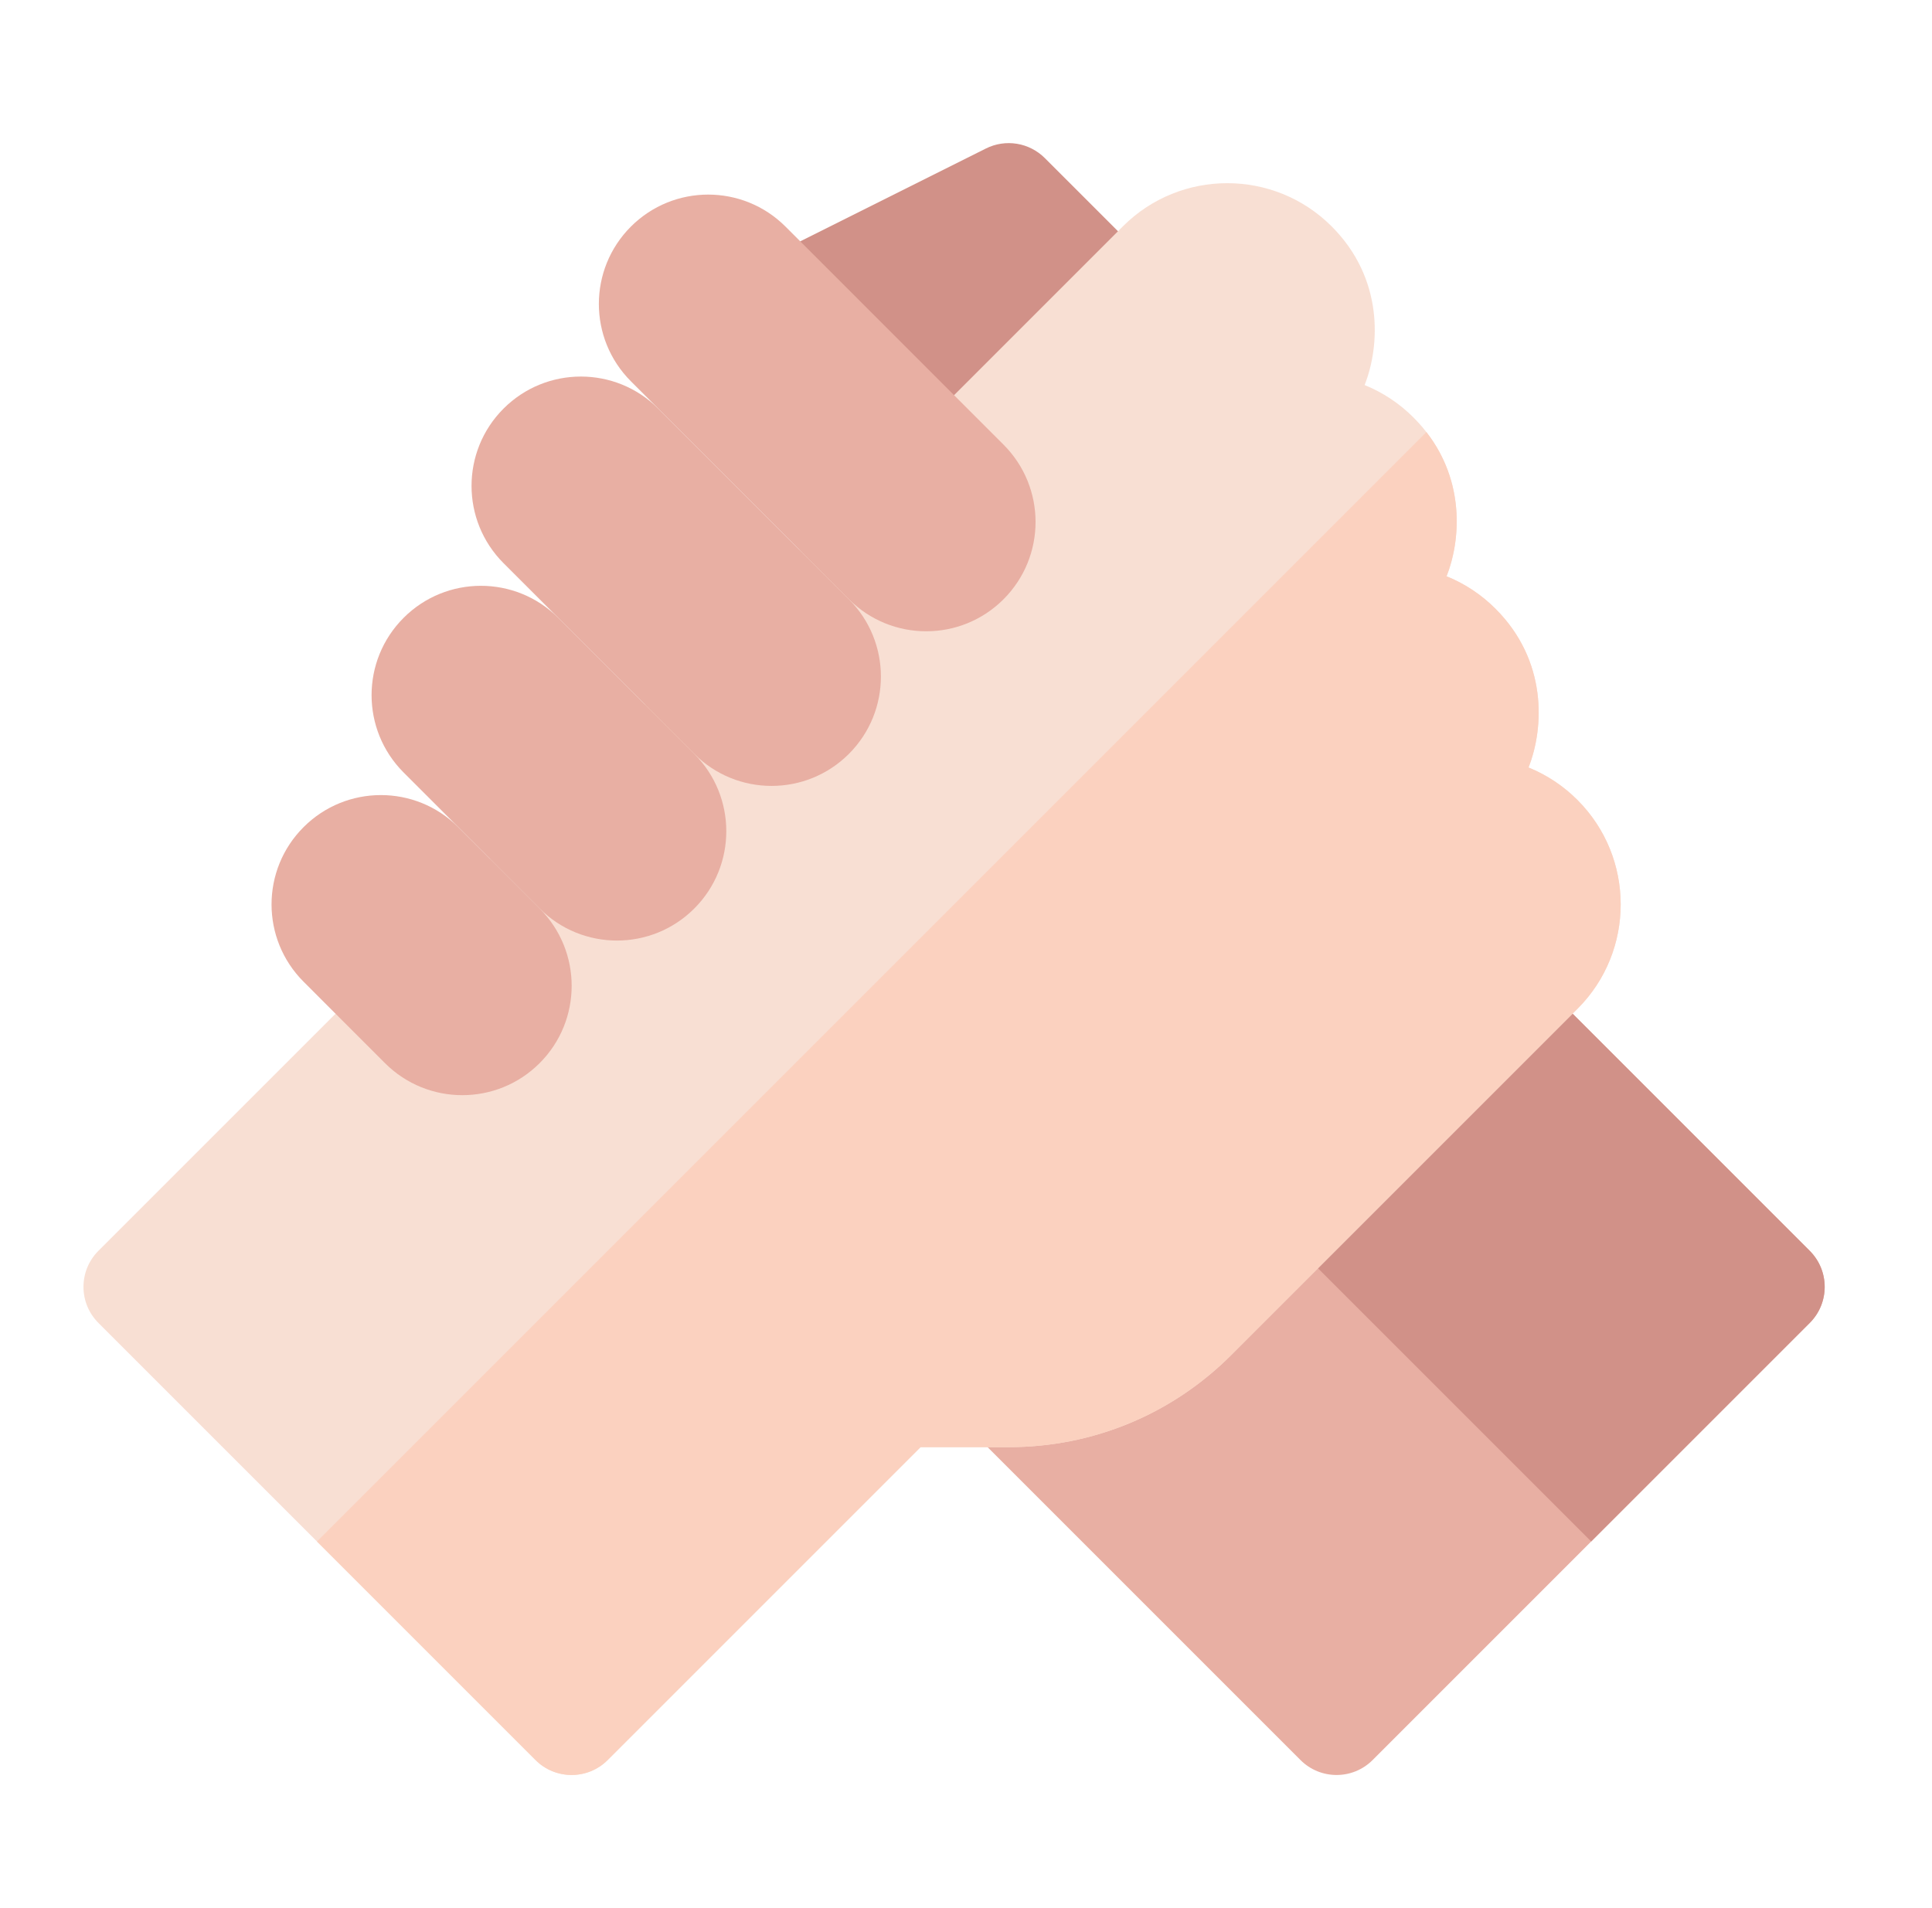
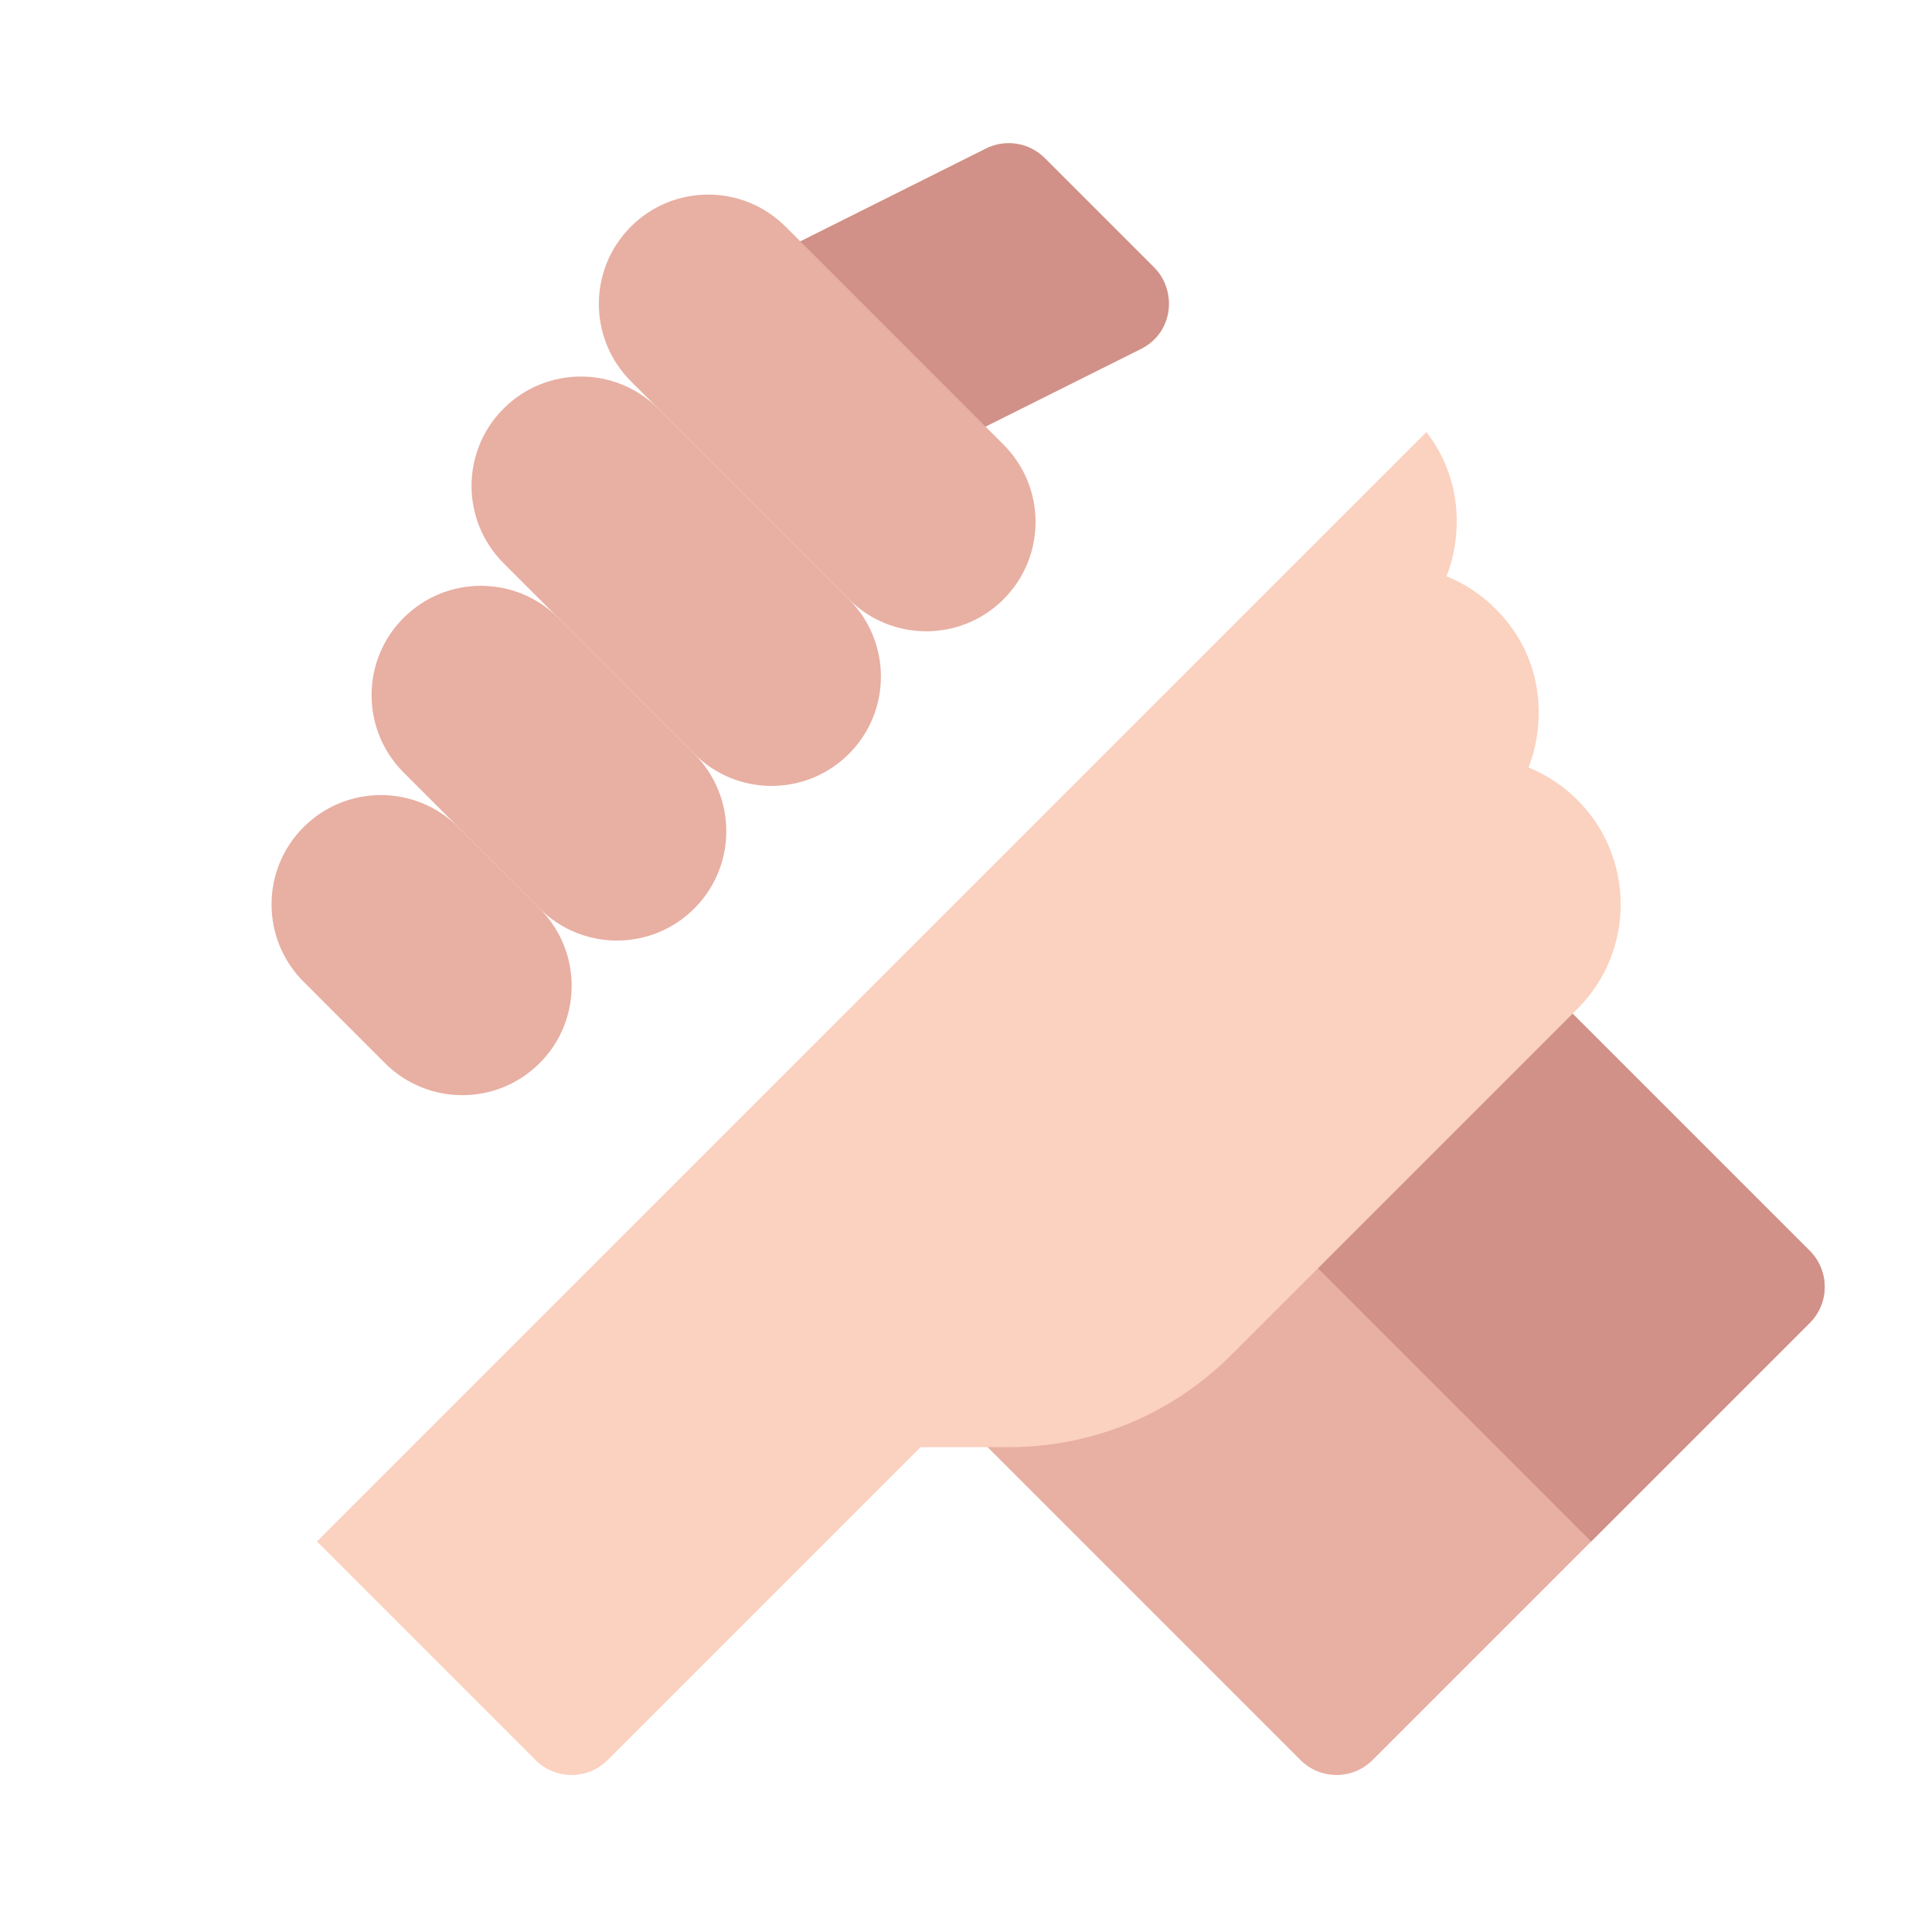
<svg xmlns="http://www.w3.org/2000/svg" width="81" height="80" viewBox="0 0 81 80" fill="none">
  <path d="M62.13 38.697C61.294 37.862 59.94 37.862 59.105 38.697L40.779 57.023C39.944 57.858 39.944 59.213 40.779 60.048L54.523 73.792C55.359 74.628 56.713 74.628 57.548 73.792L75.874 55.466C76.709 54.631 76.709 53.277 75.874 52.442L62.13 38.697Z" fill="#E8AFA3" />
  <path d="M75.874 52.442L62.13 38.697C61.294 37.862 59.94 37.862 59.105 38.697L49.942 47.86L66.711 64.629C71.293 60.048 75.874 55.466 75.874 55.466C76.71 54.631 76.71 53.277 75.874 52.442ZM31.616 14.233L36.197 18.815C36.514 19.132 36.924 19.341 37.367 19.413C37.81 19.485 38.264 19.416 38.666 19.215L47.829 14.634C49.223 13.94 49.349 12.172 48.386 11.208L43.804 6.627C43.486 6.31 43.077 6.1 42.634 6.028C42.191 5.956 41.737 6.025 41.335 6.226L32.172 10.807C30.903 11.442 30.557 13.174 31.616 14.233Z" fill="#D19188" />
-   <path d="M22.452 73.792C23.288 74.628 24.642 74.627 25.477 73.792L38.595 60.674H42.291C45.817 60.674 49.131 59.301 51.624 56.808L66.139 42.293C68.55 39.882 68.551 35.96 66.142 33.548C66.139 33.545 66.137 33.542 66.134 33.54C65.549 32.953 64.852 32.49 64.084 32.178C64.741 30.516 64.88 27.704 62.703 25.527C62.117 24.938 61.418 24.474 60.648 24.161C61.305 22.499 61.444 19.688 59.268 17.511C59.267 17.509 59.266 17.508 59.265 17.507C58.668 16.91 57.971 16.45 57.212 16.144C57.869 14.481 58.008 11.669 55.831 9.492L55.83 9.491L55.828 9.489C53.416 7.077 49.491 7.077 47.079 9.489L4.127 52.442C3.291 53.277 3.291 54.631 4.127 55.466L22.452 73.792Z" fill="#F8DFD3" />
-   <path d="M42.073 25.125C43.864 23.335 43.864 20.433 42.073 18.642L32.933 9.501C31.143 7.711 28.24 7.711 26.45 9.501C24.66 11.292 24.66 14.194 26.45 15.985L35.591 25.125C37.381 26.915 40.283 26.915 42.073 25.125Z" fill="#E8AFA3" />
+   <path d="M42.073 25.125C43.864 23.335 43.864 20.433 42.073 18.642L32.933 9.501C31.143 7.711 28.24 7.711 26.45 9.501C24.66 11.292 24.66 14.194 26.45 15.985L35.591 25.125C37.381 26.915 40.283 26.915 42.073 25.125" fill="#E8AFA3" />
  <path d="M35.59 31.608C37.38 29.818 37.38 26.915 35.59 25.125L27.595 17.13C25.805 15.34 22.903 15.34 21.112 17.13C19.322 18.92 19.322 21.823 21.112 23.613L29.108 31.608C30.898 33.398 33.8 33.398 35.59 31.608Z" fill="#E8AFA3" />
  <path d="M29.108 38.091C30.898 36.301 30.898 33.398 29.108 31.608L23.404 25.904C21.613 24.113 18.711 24.113 16.921 25.904C15.131 27.694 15.131 30.596 16.921 32.387L22.625 38.091C24.415 39.882 27.318 39.882 29.108 38.091Z" fill="#E8AFA3" />
  <path d="M22.624 44.574C24.415 42.784 24.415 39.882 22.624 38.091L19.21 34.678C17.421 32.887 14.518 32.887 12.728 34.678C10.937 36.467 10.937 39.37 12.728 41.16L16.141 44.574C17.931 46.364 20.834 46.364 22.624 44.574Z" fill="#E8AFA3" />
  <path d="M66.142 33.548C66.139 33.545 66.136 33.542 66.134 33.54C65.549 32.953 64.851 32.49 64.084 32.178C64.741 30.516 64.88 27.704 62.703 25.527C62.697 25.521 62.691 25.515 62.686 25.51C62.103 24.929 61.41 24.47 60.648 24.161C61.245 22.649 61.414 20.187 59.802 18.116L13.289 64.629L22.452 73.792C23.288 74.628 24.642 74.628 25.477 73.792L38.595 60.674H42.291C45.816 60.674 49.131 59.301 51.624 56.808L66.139 42.293C68.55 39.882 68.55 35.96 66.142 33.548Z" fill="#FBD1BF" />
</svg>